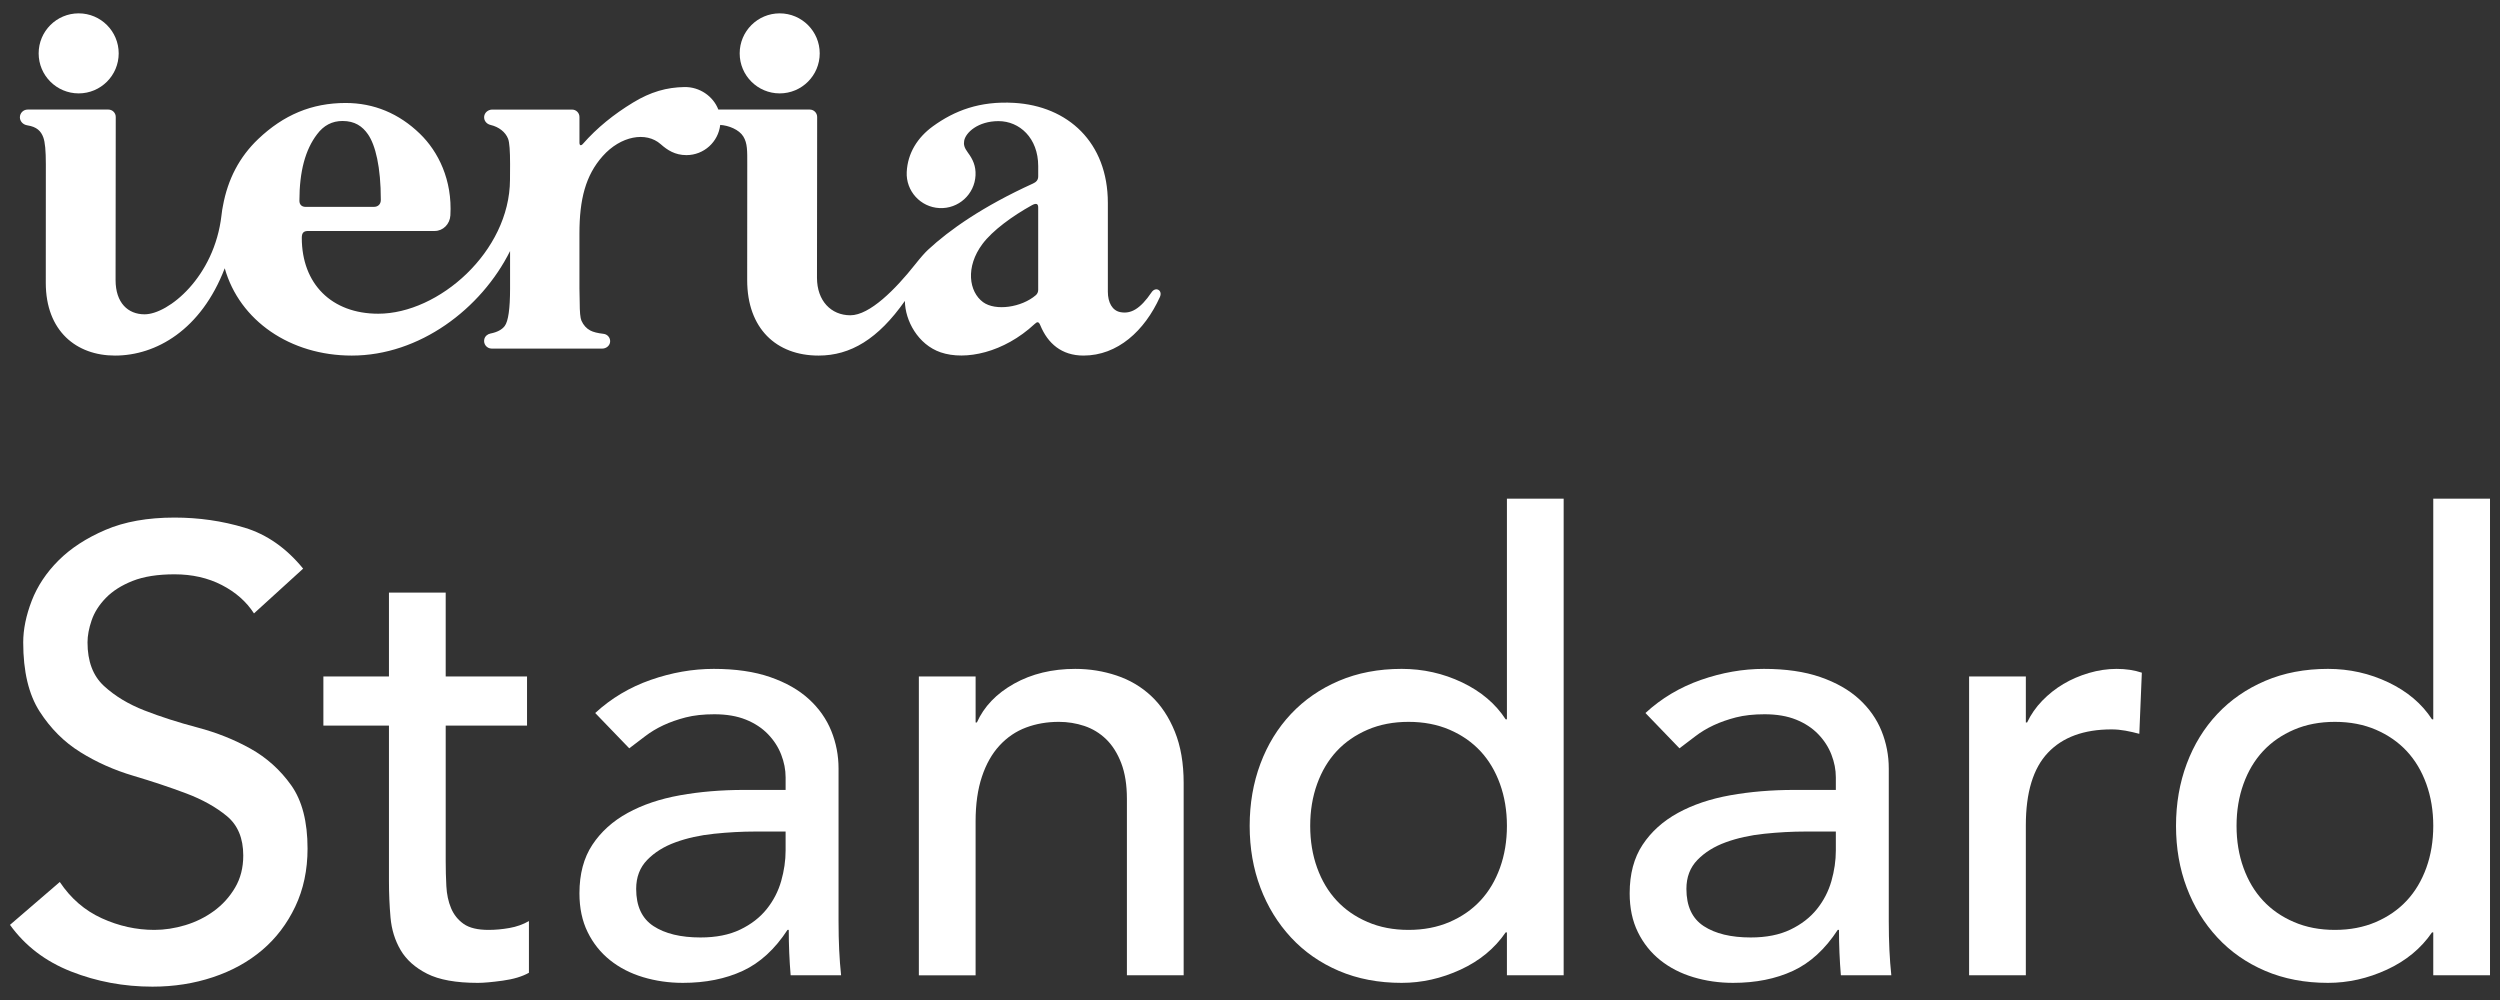
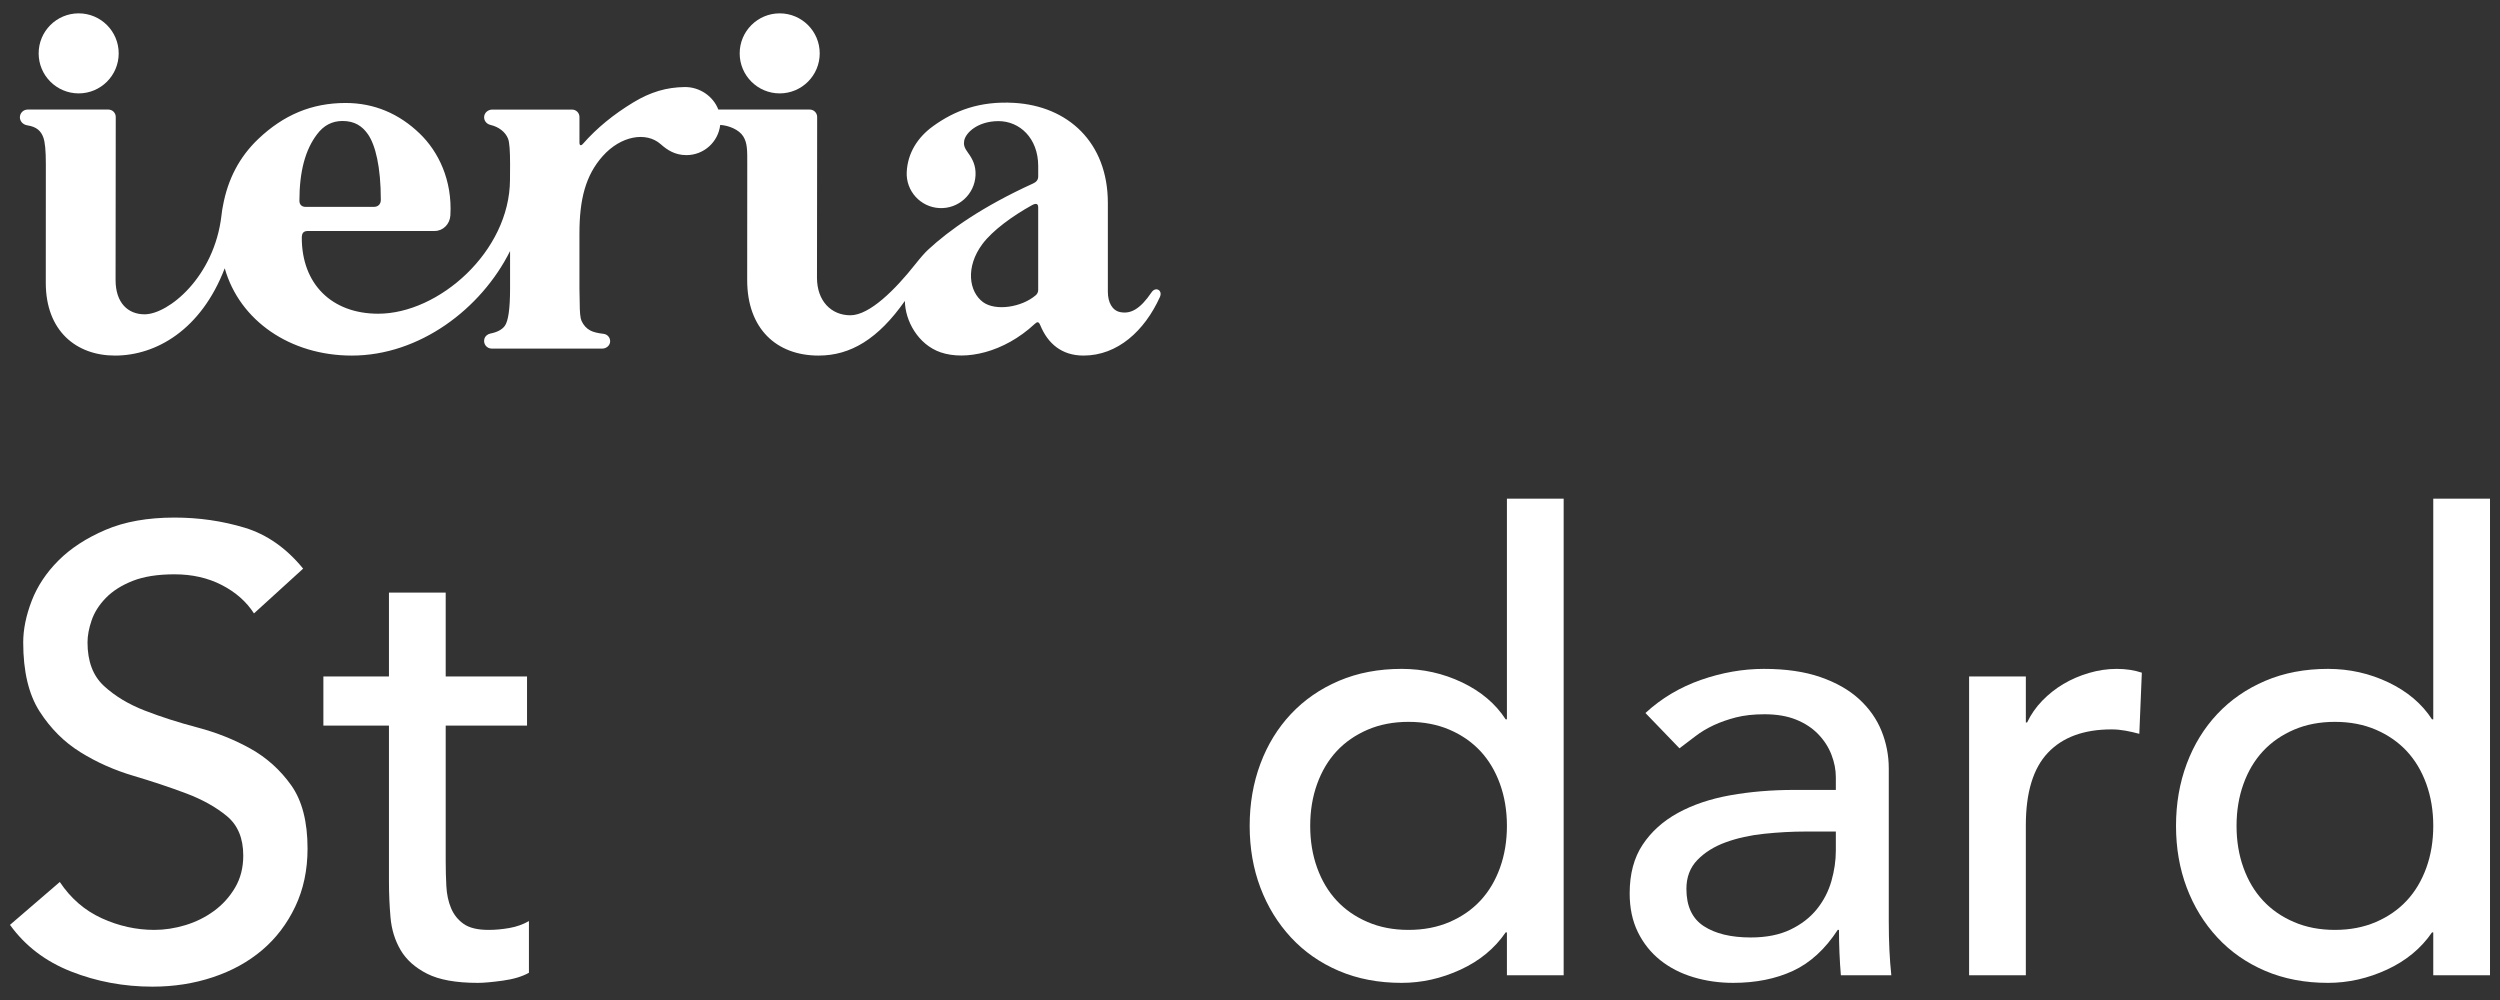
<svg xmlns="http://www.w3.org/2000/svg" width="500" height="200" version="1.1" viewBox="0 0 500 200">
  <rect x="0" y="0" width="500" height="200" fill="#333333" stroke="none" />
  <defs>
    <style>
      .cls-1 {
        fill: #fff;
      }
    </style>
  </defs>
  <g>
    <g id="layout">
      <g>
        <path class="cls-1" d="M11.96,176.398c2.187,3.277,4.98,5.697,8.385,7.25,3.405,1.555,6.911,2.332,10.528,2.332,2.017,0,4.078-.314,6.179-.943,2.101-.634,4.012-1.577,5.737-2.84,1.725-1.258,3.132-2.816,4.223-4.666,1.093-1.845,1.641-3.99,1.641-6.427,0-3.449-1.093-6.076-3.277-7.884-2.189-1.806-4.899-3.319-8.135-4.538-3.238-1.219-6.766-2.395-10.592-3.531-3.828-1.135-7.356-2.712-10.592-4.729-3.238-2.015-5.948-4.729-8.135-8.132-2.184-3.405-3.277-8.009-3.277-13.808,0-2.604.568-5.378,1.7-8.324,1.138-2.941,2.921-5.631,5.361-8.068,2.44-2.437,5.57-4.476,9.395-6.115,3.823-1.641,8.425-2.459,13.808-2.459,4.874,0,9.54.676,13.997,2.017,4.454,1.346,8.363,4.078,11.724,8.196l-9.832,8.953c-1.516-2.351-3.658-4.243-6.432-5.673-2.774-1.43-5.926-2.145-9.456-2.145-3.363,0-6.159.44-8.388,1.322-2.226.884-4.015,2.02-5.356,3.408-1.346,1.388-2.292,2.879-2.838,4.476-.548,1.597-.821,3.069-.821,4.413,0,3.784,1.091,6.683,3.28,8.702,2.184,2.017,4.897,3.653,8.13,4.916,3.236,1.26,6.769,2.395,10.594,3.403,3.823,1.01,7.356,2.42,10.594,4.226,3.233,1.808,5.946,4.245,8.13,7.312,2.187,3.071,3.28,7.294,3.28,12.675,0,4.287-.821,8.154-2.457,11.599-1.641,3.449-3.847,6.349-6.621,8.702-2.776,2.354-6.054,4.162-9.837,5.42-3.781,1.263-7.815,1.894-12.105,1.894-5.717,0-11.137-1.01-16.264-3.027-5.13-2.017-9.206-5.127-12.23-9.331l9.96-8.574Z" />
        <path class="cls-1" d="M105.408,145.125h-16.267v27.111c0,1.68.042,3.339.128,4.98.084,1.639.398,3.113.943,4.413.545,1.305,1.388,2.354,2.521,3.155,1.138.798,2.796,1.196,4.985,1.196,1.341,0,2.727-.125,4.157-.378,1.432-.251,2.732-.712,3.911-1.388v10.341c-1.346.757-3.088,1.28-5.233,1.575-2.142.295-3.803.445-4.98.445-4.371,0-7.756-.612-10.152-1.83-2.395-1.216-4.162-2.793-5.295-4.727-1.138-1.936-1.808-4.101-2.02-6.496-.209-2.395-.314-4.813-.314-7.25v-31.146h-13.115v-9.835h13.115v-16.773h11.348v16.773h16.267v9.835Z" />
-         <path class="cls-1" d="M119.039,142.604c3.194-2.943,6.894-5.15,11.095-6.621,4.204-1.469,8.405-2.206,12.609-2.206,4.373,0,8.135.548,11.287,1.639,3.155,1.096,5.739,2.565,7.756,4.415,2.017,1.85,3.508,3.973,4.476,6.368.966,2.395,1.447,4.897,1.447,7.501v30.514c0,2.103.042,4.037.128,5.803.084,1.764.209,3.447.381,5.041h-10.09c-.253-3.024-.378-6.054-.378-9.078h-.251c-2.523,3.867-5.508,6.599-8.953,8.196-3.449,1.597-7.439,2.398-11.98,2.398-2.774,0-5.422-.381-7.945-1.138-2.521-.757-4.727-1.892-6.619-3.403-1.889-1.513-3.386-3.386-4.476-5.614-1.093-2.223-1.639-4.808-1.639-7.754,0-3.865.86-7.103,2.585-9.707,1.722-2.607,4.076-4.729,7.061-6.368,2.985-1.641,6.474-2.816,10.469-3.533,3.99-.712,8.258-1.071,12.795-1.071h8.324v-2.521c0-1.513-.297-3.027-.884-4.54-.587-1.513-1.469-2.877-2.648-4.098-1.177-1.216-2.646-2.184-4.413-2.899-1.764-.712-3.867-1.074-6.302-1.074-2.189,0-4.1.211-5.739.629-1.641.425-3.132.948-4.476,1.577-1.346.631-2.565,1.368-3.658,2.209-1.091.843-2.14,1.639-3.152,2.395l-6.808-7.061ZM151.066,166.308c-2.69,0-5.442.15-8.257.445-2.818.292-5.383.86-7.692,1.7-2.312.84-4.204,2.017-5.673,3.53-1.474,1.513-2.209,3.449-2.209,5.798,0,3.449,1.155,5.928,3.467,7.442,2.312,1.511,5.442,2.27,9.395,2.27,3.108,0,5.756-.523,7.945-1.577,2.184-1.049,3.948-2.415,5.295-4.098,1.344-1.678,2.312-3.55,2.899-5.609.587-2.061.884-4.1.884-6.118v-3.784h-6.054Z" />
-         <path class="cls-1" d="M183.775,135.291h11.348v9.206h.253c1.427-3.194,3.909-5.779,7.437-7.759,3.533-1.973,7.609-2.96,12.235-2.96,2.857,0,5.609.44,8.257,1.324,2.646.882,4.958,2.248,6.933,4.098,1.978,1.85,3.55,4.223,4.729,7.125,1.177,2.899,1.766,6.326,1.766,10.275v38.46h-11.351v-35.305c0-2.776-.376-5.147-1.133-7.127-.759-1.973-1.767-3.57-3.027-4.791-1.26-1.216-2.712-2.098-4.351-2.648-1.639-.545-3.341-.818-5.108-.818-2.354,0-4.538.378-6.555,1.135-2.017.757-3.781,1.953-5.297,3.594-1.513,1.639-2.693,3.72-3.528,6.243-.843,2.521-1.263,5.503-1.263,8.953v30.765h-11.348v-59.768Z" />
        <path class="cls-1" d="M312.731,195.058h-11.348v-8.574h-.253c-2.187,3.196-5.191,5.675-9.014,7.442-3.825,1.764-7.756,2.648-11.79,2.648-4.626,0-8.808-.801-12.547-2.395-3.742-1.599-6.936-3.828-9.582-6.685-2.648-2.857-4.688-6.179-6.118-9.963-1.43-3.781-2.145-7.901-2.145-12.356s.715-8.594,2.145-12.422c1.43-3.823,3.469-7.142,6.118-9.96,2.646-2.816,5.84-5.024,9.582-6.621,3.739-1.595,7.921-2.395,12.547-2.395,4.285,0,8.321.904,12.105,2.71,3.781,1.811,6.683,4.27,8.7,7.38h.253v-44.137h11.348v95.328ZM281.711,185.98c3.024,0,5.756-.526,8.199-1.577,2.437-1.049,4.494-2.477,6.177-4.287,1.681-1.806,2.983-3.99,3.909-6.555.924-2.562,1.388-5.361,1.388-8.385s-.464-5.82-1.388-8.388c-.926-2.563-2.228-4.747-3.909-6.557-1.683-1.803-3.739-3.233-6.177-4.287-2.442-1.049-5.174-1.572-8.199-1.572s-5.759.523-8.194,1.572c-2.442,1.054-4.501,2.484-6.181,4.287-1.681,1.811-2.985,3.995-3.909,6.557-.926,2.567-1.386,5.361-1.386,8.388s.459,5.823,1.386,8.385c.924,2.565,2.228,4.749,3.909,6.555,1.68,1.811,3.739,3.238,6.181,4.287,2.435,1.052,5.169,1.577,8.194,1.577" />
        <path class="cls-1" d="M329.085,142.604c3.194-2.943,6.894-5.15,11.098-6.621,4.201-1.469,8.402-2.206,12.606-2.206,4.373,0,8.135.548,11.287,1.639,3.155,1.096,5.739,2.565,7.756,4.415,2.017,1.85,3.508,3.973,4.476,6.368.966,2.395,1.447,4.897,1.447,7.501v30.514c0,2.103.042,4.037.128,5.803.084,1.764.209,3.447.381,5.041h-10.09c-.253-3.024-.378-6.054-.378-9.078h-.251c-2.523,3.867-5.508,6.599-8.953,8.196-3.449,1.597-7.439,2.398-11.98,2.398-2.774,0-5.422-.381-7.945-1.138-2.521-.757-4.727-1.892-6.619-3.403-1.889-1.513-3.386-3.386-4.476-5.614-1.093-2.223-1.639-4.808-1.639-7.754,0-3.865.862-7.103,2.585-9.707,1.722-2.607,4.076-4.729,7.061-6.368,2.985-1.641,6.474-2.816,10.469-3.533,3.99-.712,8.258-1.071,12.795-1.071h8.324v-2.521c0-1.513-.297-3.027-.884-4.54-.587-1.513-1.469-2.877-2.648-4.098-1.177-1.216-2.646-2.184-4.413-2.899-1.764-.712-3.867-1.074-6.302-1.074-2.189,0-4.1.211-5.739.629-1.641.425-3.132.948-4.476,1.577-1.346.631-2.565,1.368-3.658,2.209-1.091.843-2.14,1.639-3.152,2.395l-6.808-7.061ZM361.113,166.308c-2.69,0-5.442.15-8.258.445-2.818.292-5.383.86-7.692,1.7-2.312.84-4.204,2.017-5.673,3.53-1.474,1.513-2.209,3.449-2.209,5.798,0,3.449,1.155,5.928,3.467,7.442,2.312,1.511,5.442,2.27,9.395,2.27,3.108,0,5.756-.523,7.945-1.577,2.184-1.049,3.948-2.415,5.295-4.098,1.344-1.678,2.312-3.55,2.899-5.609.587-2.061.884-4.1.884-6.118v-3.784h-6.054Z" />
        <path class="cls-1" d="M393.821,135.291h11.348v9.206h.253c.754-1.597,1.764-3.047,3.024-4.351,1.263-1.302,2.668-2.418,4.226-3.344,1.555-.924,3.255-1.658,5.105-2.204,1.85-.545,3.7-.821,5.55-.821s3.528.251,5.041.757l-.504,12.23c-.926-.251-1.85-.462-2.771-.629-.929-.167-1.85-.256-2.776-.256-5.548,0-9.793,1.56-12.734,4.67-2.946,3.108-4.415,7.941-4.415,14.498v30.011h-11.348v-59.768Z" />
        <path class="cls-1" d="M498,195.058h-11.348v-8.574h-.253c-2.187,3.196-5.191,5.675-9.014,7.442-3.825,1.764-7.756,2.648-11.79,2.648-4.626,0-8.808-.801-12.547-2.395-3.742-1.599-6.936-3.828-9.582-6.685-2.648-2.857-4.688-6.179-6.118-9.963-1.43-3.781-2.145-7.901-2.145-12.356s.715-8.594,2.145-12.422c1.43-3.823,3.469-7.142,6.118-9.96,2.646-2.816,5.84-5.024,9.582-6.621,3.739-1.595,7.921-2.395,12.547-2.395,4.285,0,8.321.904,12.105,2.71,3.781,1.811,6.683,4.27,8.7,7.38h.253v-44.137h11.348v95.328ZM466.98,185.98c3.024,0,5.756-.526,8.199-1.577,2.437-1.049,4.494-2.477,6.177-4.287,1.68-1.806,2.983-3.99,3.909-6.555.924-2.562,1.388-5.361,1.388-8.385s-.464-5.82-1.388-8.388c-.926-2.563-2.228-4.747-3.909-6.557-1.683-1.803-3.739-3.233-6.177-4.287-2.442-1.049-5.174-1.572-8.199-1.572s-5.759.523-8.194,1.572c-2.442,1.054-4.501,2.484-6.181,4.287-1.681,1.811-2.985,3.995-3.909,6.557-.926,2.567-1.386,5.361-1.386,8.388s.459,5.823,1.386,8.385c.924,2.565,2.228,4.749,3.909,6.555,1.681,1.811,3.739,3.238,6.181,4.287,2.435,1.052,5.169,1.577,8.194,1.577" />
        <path class="cls-1" d="M155.94,18.679c4.42,0,8.004-3.585,8.004-8.004s-3.585-8.004-8.004-8.004-8.004,3.582-8.004,8.004,3.585,8.004,8.004,8.004" />
        <path class="cls-1" d="M15.735,18.679c4.42,0,8.004-3.585,8.004-8.004S20.154,2.67,15.735,2.67,7.73,6.252,7.73,10.674s3.585,8.004,8.004,8.004" />
        <path class="cls-1" d="M230.321,58.452c-2.305,3.395-4.184,4.371-6.25,3.975-1.644-.314-2.501-1.963-2.501-4.093v-17.751c0-12.144-8.012-19.382-18.743-20.009-6.889-.403-11.933,1.56-16.237,4.678-3.081,2.233-5.061,5.363-5.245,9.149-.187,3.788,2.747,7.029,6.545,7.213,3.801.187,7.032-2.744,7.216-6.545.093-1.855-.541-3.223-1.521-4.538-.742-.993-.88-1.617-.752-2.368.28-1.649,2.779-3.938,6.869-3.938,4.196,0,7.941,3.361,7.941,9.004v2.037c0,.776-.435,1.162-1.032,1.435-10.071,4.589-16.763,9.309-20.999,13.25-.609.565-1.45,1.504-2.619,2.98-3.879,4.899-9.041,10.125-12.923,10.125-3.862,0-6.673-2.904-6.673-7.501l.034-32.163c0-.818-.663-1.479-1.479-1.479h-18.286c-1.022-2.673-3.759-4.553-6.759-4.503-3.56.057-6.749.943-10.294,3.101-3.874,2.356-7.208,5.051-10.039,8.27-.381.432-.683.324-.683-.251v-5.135c0-.816-.661-1.479-1.479-1.479h-15.962c-.806,0-1.528.577-1.619,1.376-.091.828.484,1.513,1.268,1.695,1.676.388,2.992,1.42,3.516,2.764.283.727.4,2.43.4,5.093,0,0-.015,2.916-.017,3.12-.071,14.378-14.269,26.78-26.347,26.78-9.341,0-15.294-5.973-15.294-15.181,0-1.042.4-1.368,1.3-1.368h25.291c1.668,0,3.027-1.376,3.128-3.113.41-7.095-2.422-12.778-6.103-16.341-4.174-4.042-9.181-6.145-14.852-6.145-6.791,0-12.424,2.405-17.476,7.208-3.742,3.56-6.093,8.029-7.063,13.405-.096.42-.189,1.022-.283,1.838-1.413,12.368-10.631,19.817-15.387,19.817-3.297,0-5.798-2.263-5.798-6.86l.034-32.612c0-.818-.661-1.479-1.479-1.479H5.528c-.857,0-1.55.693-1.55,1.55,0,.747.563,1.462,1.501,1.607,1.887.292,2.715,1.155,3.174,2.386.364.975.516,2.71.516,5.371l-.012,23.743c0,9.658,6.14,14.545,13.837,14.545,8.206,0,17.227-5.125,21.954-17.463,2.965,10.478,13.095,17.463,25.409,17.463,13.545,0,25.878-9.336,31.657-20.903v7.479c0,4.061-.359,6.565-1.074,7.513-.558.735-1.506,1.236-2.85,1.501-.58.113-1.083.536-1.224,1.11-.246,1.005.511,1.902,1.474,1.902h22.119c.776,0,1.486-.56,1.565-1.332.081-.816-.513-1.526-1.31-1.617-1.187-.135-2.071-.356-2.653-.668-.784-.413-1.373-1.071-1.774-1.97-.231-.533-.346-1.747-.346-3.644l-.052-2.796v-10.982c0-6.83,1.219-11.623,4.646-15.478,3.599-4.049,8.68-4.978,11.604-2.395,1.324,1.172,2.852,2.189,5.145,2.189,3.501,0,6.376-2.641,6.759-6.039,1.71.103,3.781.943,4.619,2.309.845,1.373.791,2.872.791,5.533l-.015,23.2c0,9.658,5.81,15.088,14.269,15.088,6.407,0,11.913-3.309,17.272-10.931.032,3.926,2.612,8.729,7.162,10.287,4.951,1.693,12.623.054,18.773-5.656.528-.489.818-.565,1.162.27,1.484,3.594,4.231,6.029,8.629,6.029,6.835,0,12.215-4.97,15.267-11.687.634-1.393-.848-2.162-1.651-.975M59.881,40.15c.005-5.892,1.182-10.216,3.533-13.297,1.319-1.771,3.015-2.656,5.091-2.656,2.467,0,3.987,1.071,5.088,2.661,1.499,2.167,2.572,6.521,2.572,13.12,0,.862-.553,1.396-1.395,1.396h-13.667c-.747,0-1.224-.457-1.221-1.224M207.639,57.98c0,.393-.157.781-.469,1.052-2.857,2.464-8.078,3.216-10.56,1.395-2.806-2.059-3.58-7.019-.096-11.66,1.997-2.661,5.96-5.565,9.847-7.712.951-.526,1.278-.256,1.278.427v16.498Z" />
      </g>
    </g>
  </g>
</svg>